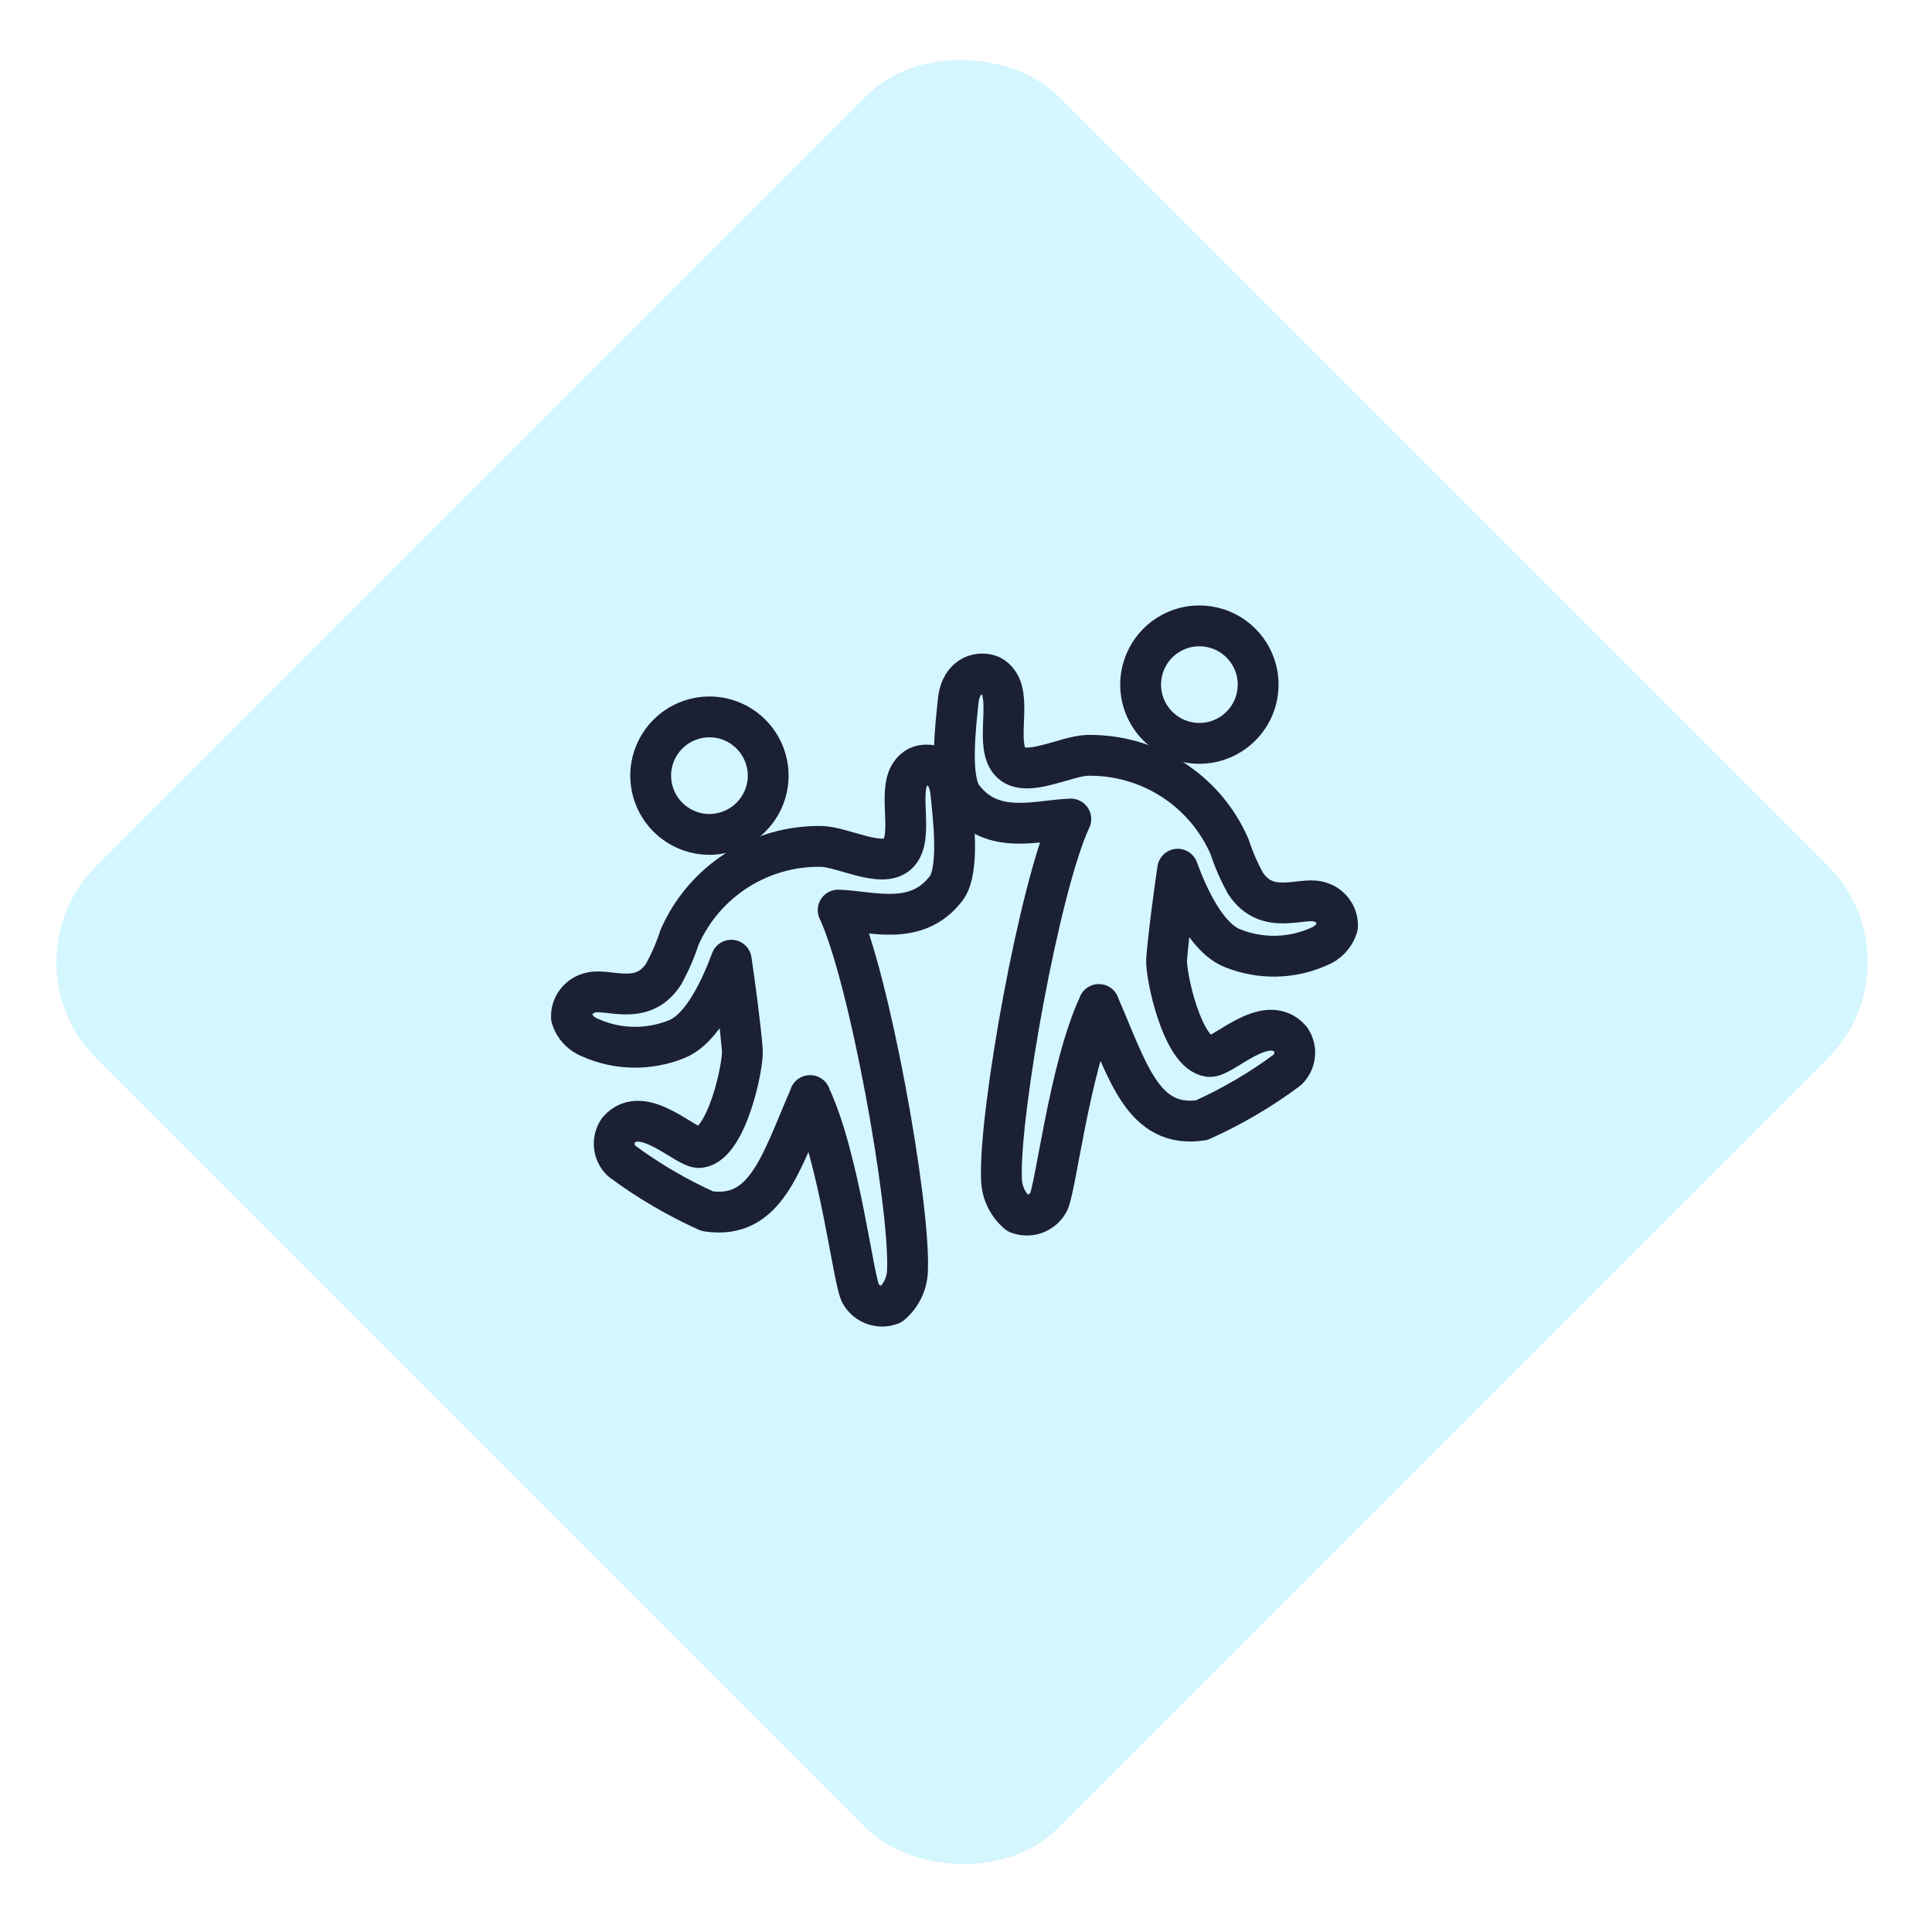
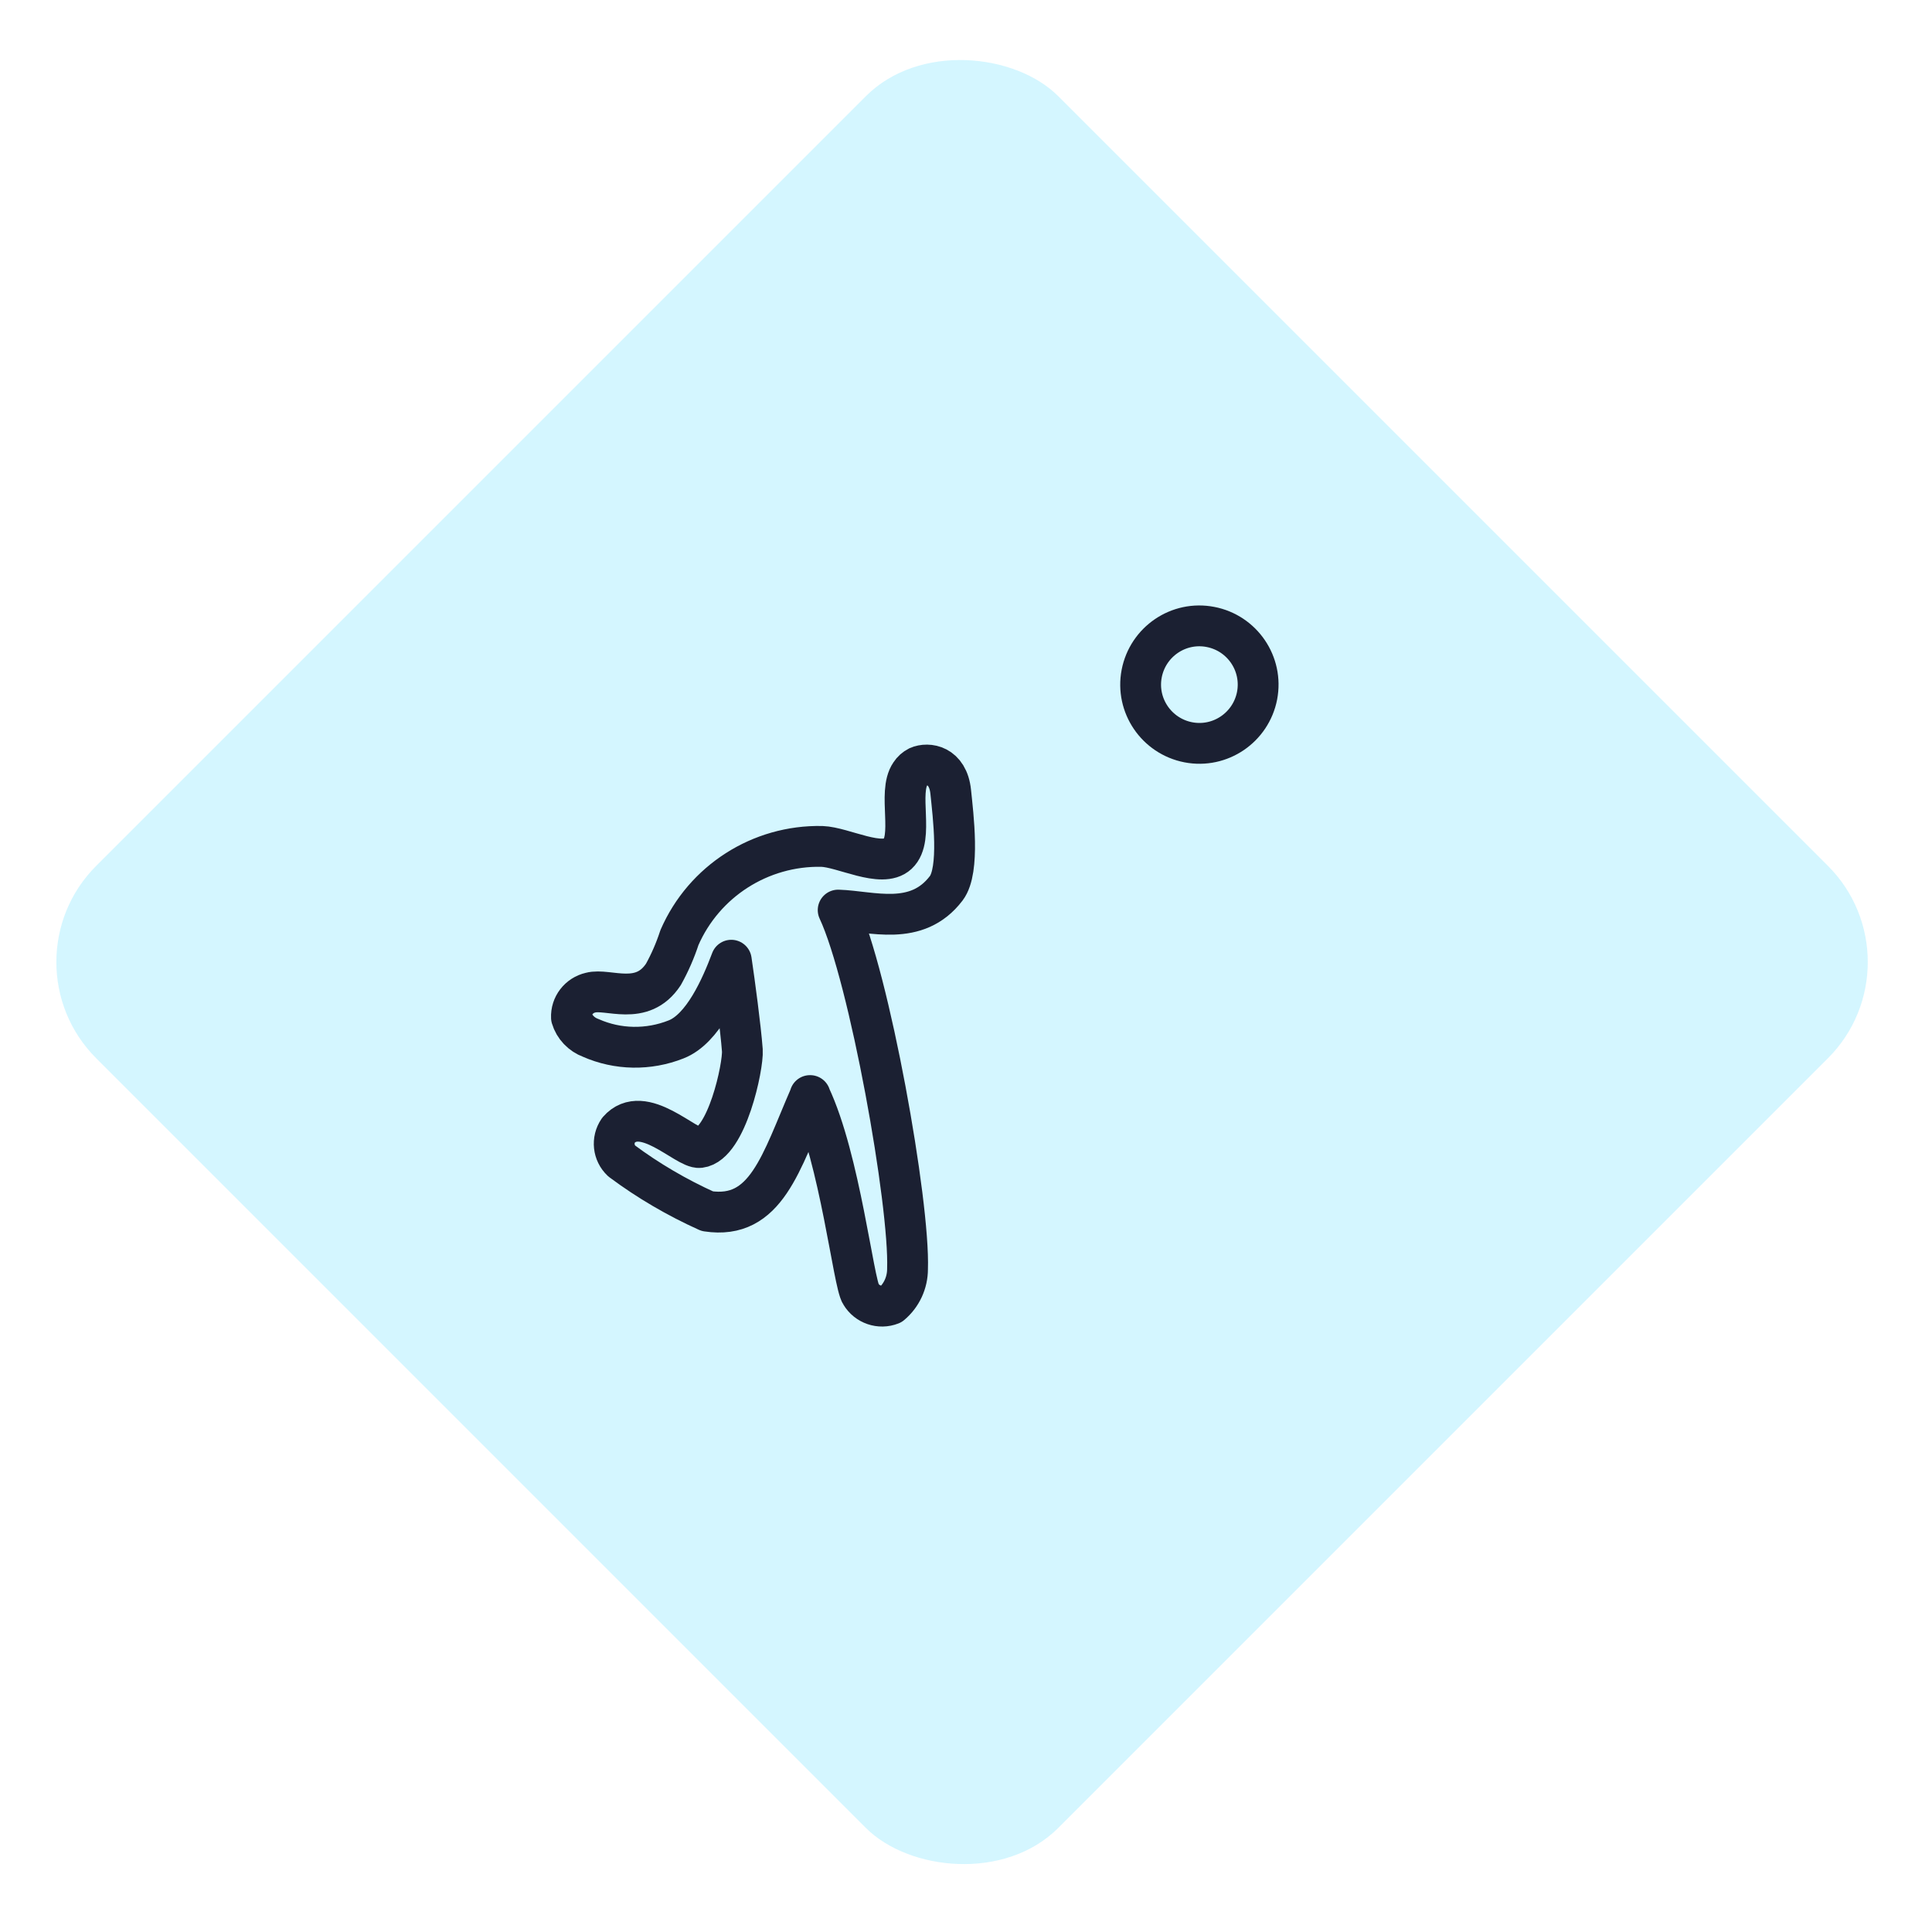
<svg xmlns="http://www.w3.org/2000/svg" width="71" height="71" viewBox="0 0 71 71" fill="none">
  <g id="Upsell enterprise licenses">
    <g id="client satisfaction">
      <rect id="Rectangle 1249" opacity="0.2" y="35.355" width="50" height="50" rx="5" transform="rotate(-45 0 35.355)" fill="#28D5FE" />
      <g id="We_enjoy">
        <path id="Path_14319" d="M29.767 40.261C30.87 42.59 31.367 47.179 31.638 47.558C31.864 47.937 32.334 48.1 32.746 47.937C33.13 47.614 33.351 47.139 33.351 46.636C33.436 44.223 31.949 35.892 30.802 33.445C32.034 33.484 33.684 34.078 34.775 32.642C35.284 31.969 35.024 29.946 34.939 29.104C34.837 28.103 34.097 28.019 33.741 28.177C33.628 28.233 33.526 28.324 33.458 28.431C32.972 29.132 33.617 30.799 32.989 31.382C32.407 31.919 30.994 31.133 30.203 31.105C27.942 31.059 25.873 32.382 24.969 34.456C24.816 34.925 24.619 35.378 24.381 35.807C23.59 37.011 22.346 36.305 21.702 36.48C21.278 36.576 20.979 36.96 21.001 37.395C21.103 37.74 21.369 38.017 21.708 38.142C22.703 38.582 23.833 38.599 24.845 38.198C25.834 37.814 26.506 36.265 26.874 35.287C26.998 36.118 27.218 37.763 27.281 38.599C27.32 39.176 26.71 42.053 25.715 42.171C25.212 42.228 23.629 40.498 22.725 41.538C22.482 41.894 22.533 42.369 22.844 42.663C23.822 43.392 24.878 44.008 25.992 44.511C28.157 44.839 28.699 42.725 29.773 40.261H29.767Z" stroke="#1B2032" stroke-width="1.5" stroke-linecap="round" stroke-linejoin="round" />
-         <path id="Path_14320" d="M23.952 28.912C23.726 27.742 24.494 26.611 25.664 26.385C26.834 26.159 27.965 26.928 28.191 28.098C28.417 29.268 27.648 30.398 26.478 30.624C25.308 30.85 24.178 30.082 23.952 28.912Z" stroke="#1B2032" stroke-width="1.5" stroke-linecap="round" stroke-linejoin="round" />
-         <path id="Path_14321" d="M40.386 36.915C39.284 39.244 38.786 43.833 38.515 44.212C38.289 44.591 37.82 44.755 37.407 44.591C37.023 44.269 36.803 43.794 36.803 43.291C36.718 40.877 38.204 32.546 39.352 30.099C38.119 30.139 36.463 30.732 35.378 29.296C34.87 28.624 35.13 26.6 35.214 25.758C35.316 24.758 36.056 24.673 36.413 24.831C36.526 24.888 36.627 24.978 36.695 25.086C37.181 25.786 36.537 27.454 37.164 28.036C37.746 28.573 39.159 27.787 39.951 27.759C42.212 27.714 44.28 29.036 45.184 31.111C45.337 31.58 45.535 32.032 45.772 32.462C46.564 33.665 47.807 32.959 48.451 33.134C48.875 33.23 49.175 33.614 49.152 34.05C49.05 34.395 48.785 34.671 48.446 34.796C47.451 35.237 46.321 35.254 45.309 34.852C44.32 34.468 43.642 32.919 43.28 31.942C43.155 32.772 42.935 34.417 42.873 35.254C42.833 35.83 43.444 38.707 44.438 38.826C44.941 38.882 46.524 37.153 47.428 38.193C47.671 38.549 47.62 39.023 47.31 39.317C46.332 40.047 45.275 40.663 44.161 41.166C41.997 41.493 41.454 39.38 40.38 36.915H40.386Z" stroke="#1B2032" stroke-width="1.5" stroke-linecap="round" stroke-linejoin="round" />
        <path id="Path_14322" d="M46.197 25.566C46.422 24.396 45.654 23.265 44.484 23.04C43.314 22.813 42.184 23.582 41.957 24.752C41.731 25.922 42.5 27.052 43.67 27.279C44.84 27.505 45.97 26.736 46.197 25.566Z" stroke="#1B2032" stroke-width="1.5" stroke-linecap="round" stroke-linejoin="round" />
      </g>
    </g>
  </g>
</svg>